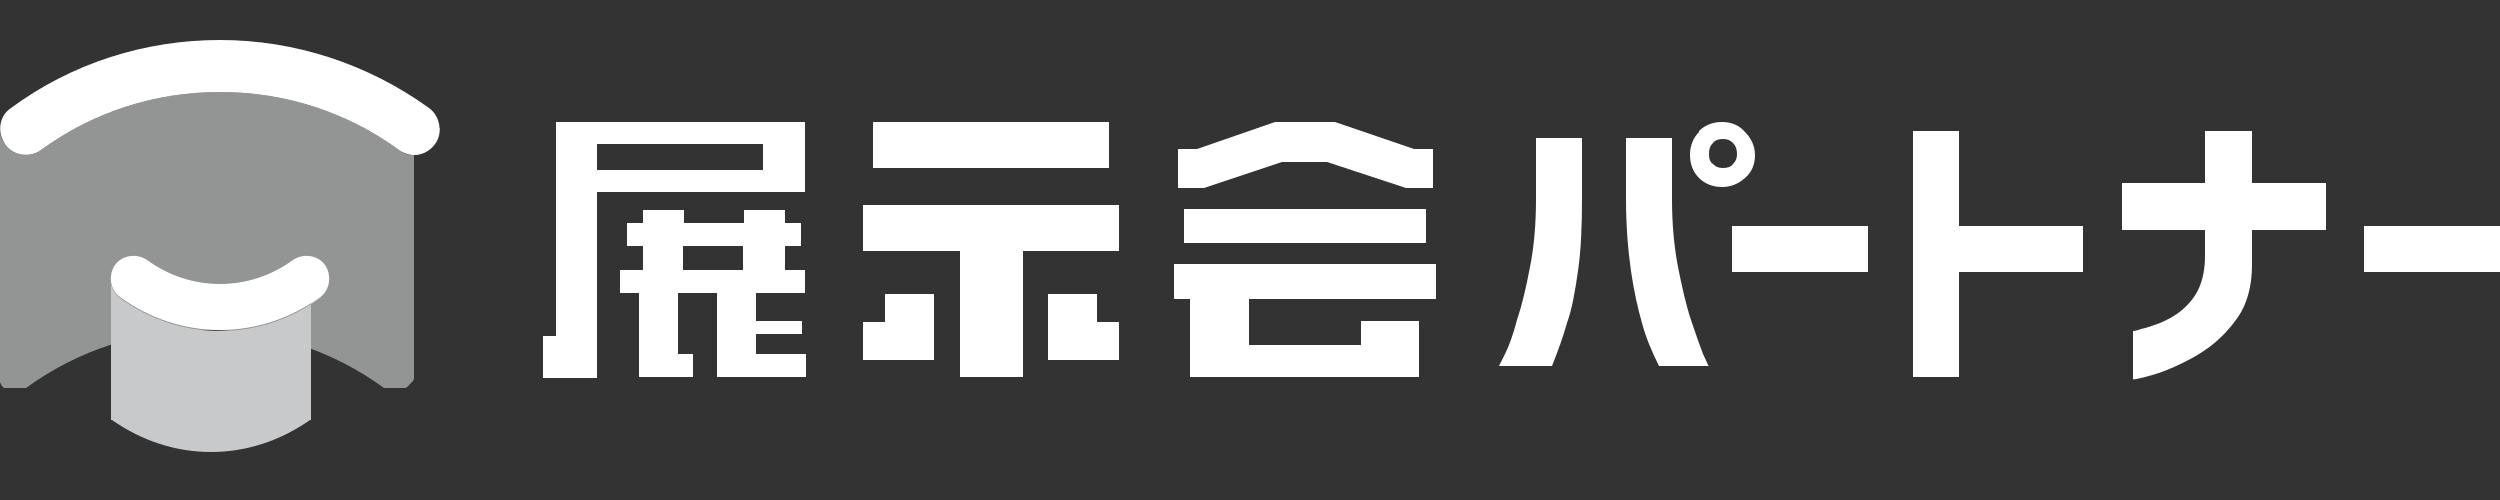
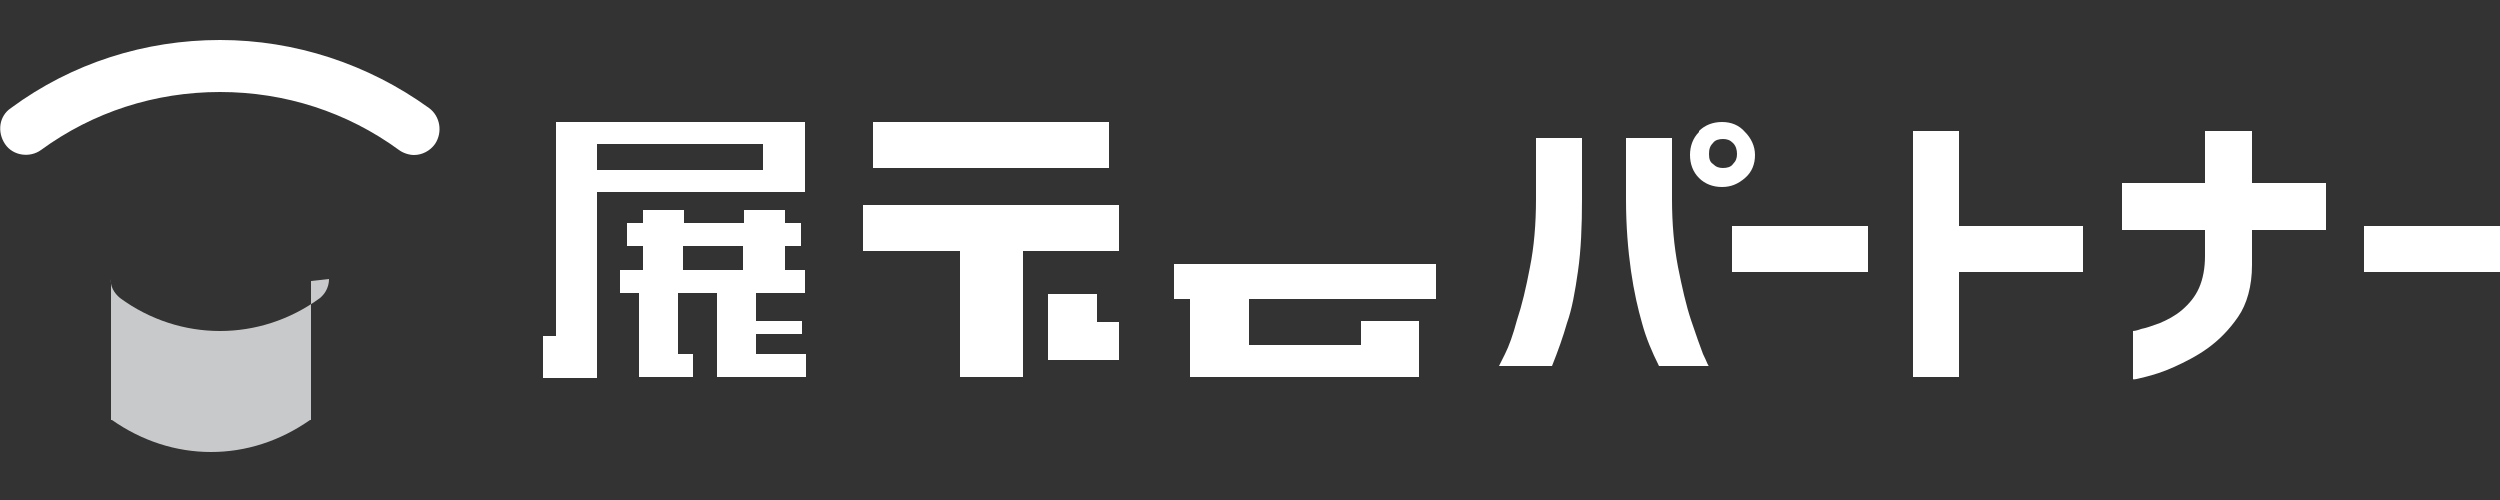
<svg xmlns="http://www.w3.org/2000/svg" id="_レイヤー_1" data-name="レイヤー 1" version="1.1" viewBox="0 0 250 50">
  <rect x="0" y="0" width="250" height="50" fill="#333333" stroke="none" />
  <defs>
    <style>
      .cls-1 {
        fill: none;
      }

      .cls-1, .cls-2, .cls-3, .cls-4 {
        stroke-width: 0px;
      }

      .cls-2 {
        fill: #c8c9ca;
      }

      .cls-3 {
        fill: #939494;
      }

      .cls-4 {
        fill: #fff;
      }
    </style>
  </defs>
  <rect class="cls-1" width="250" height="50" />
  <g>
-     <path class="cls-3" d="M44,12.8h0c0,.6-.1,1.1-.5,1.6-.5.7-1.3,1.1-2.1,1.1s-1.1-.2-1.5-.5c-5.2-3.8-11.4-5.8-17.9-5.8s-12.7,2-17.9,5.8c-1.1.8-2.8.6-3.6-.6C.1,13.9,0,13.4,0,12.8H0s0,0,0,.1v24.3s0,0,0,0c0,0,0,0,0,0,0,0,0,.1,0,.2,0,0,0,0,0,0,0,0,0,.1,0,.2,0,0,0,0,0,0,0,0,0,.1,0,.2,0,0,0,0,0,0,0,0,0,.1,0,.2,0,0,0,0,0,0,0,0,0,.1,0,.2,0,0,0,0,0,0,0,0,0,.1.1.2,0,0,0,0,0,0,0,0,0,0,0,0,0,0,0,.1.1.2,0,0,0,0,0,0,0,0,0,0,.1.1,0,0,0,0,0,0,0,0,0,0,.1.1,0,0,0,0,0,0,0,0,0,0,.1,0,0,0,0,0,0,0,0,0,0,0,.1,0,0,0,0,0,0,0,0,0,.1,0,.2,0,0,0,0,0,0,0,0,0,.1,0,.2,0,0,0,0,0,0,0,0,0,.1,0,.2,0,0,0,0,0,0,0,0,0,0,0,.1,0,0,0,0,0,.1,0,0,0,0,0,0,0s0,0,0,0c0,0,0,0,.1,0,0,0,0,0,.1,0,0,0,0,0,.1,0,0,0,0,0,.1,0,0,0,0,0,.1,0,0,0,0,0,.1,0,0,0,0,0,.1,0,0,0,0,0,.1,0,0,0,0,0,.1,0,0,0,0,0,.1,0,0,0,0,0,.1,0,0,0,0,0,.1,0,0,0,0,0,0,0,5.2-3.8,11.4-5.8,17.9-5.8s12.7,2,17.9,5.8c0,0,0,0,0,0,0,0,0,0,0,0,0,0,0,0,.1,0s0,0,0,0c0,0,.1,0,.2,0,0,0,0,0,0,0,0,0,.1,0,.2,0,0,0,0,0,0,0,0,0,.1,0,.2,0,0,0,0,0,0,0,0,0,.1,0,.2,0,0,0,0,0,0,0,0,0,.2,0,.2,0h0c0,0,.2,0,.3,0,0,0,0,0,0,0,0,0,.2,0,.3,0,0,0,0,0,0,0,0,0,.2,0,.2,0,0,0,0,0,0,0,0,0,.1,0,.2,0,0,0,0,0,0,0,0,0,.1,0,.2-.1,0,0,0,0,0,0,0,0,.2-.1.2-.2,0,0,0,0,0,0,0,0,.1-.1.2-.2,0,0,0,0,0,0,0,0,.1-.1.2-.2,0,0,0,0,0,0,0,0,0,0,0,0,0,0,0-.1.1-.2,0,0,0,0,0,0,0,0,0-.1,0-.2,0,0,0,0,0,0,0,0,0-.1,0-.2,0,0,0,0,0,0,0,0,0-.1,0-.2,0,0,0,0,0,0,0,0,0-.1,0-.2,0,0,0,0,0,0,0,0,0-.1,0-.2,0,0,0,0,0,0,0,0,0,0,0,0V12.9s0,0,0-.1" />
    <path class="cls-4" d="M41.4,15.5c-.5,0-1.1-.2-1.5-.5-5.2-3.8-11.4-5.8-17.9-5.8s-12.7,2-17.9,5.8c-1.1.8-2.8.6-3.6-.6s-.6-2.8.6-3.6c6.1-4.5,13.4-6.8,20.9-6.8s14.8,2.4,20.9,6.8c1.1.8,1.4,2.4.6,3.6-.5.7-1.3,1.1-2.1,1.1" />
    <path class="cls-2" d="M32.9,27.9c0,.7-.3,1.4-.9,1.9-3,2.2-6.5,3.3-10,3.3s-7-1.1-10-3.3c-.6-.5-1-1.2-.9-1.9,0,0,0,0,0,0v13s0,0,0,0c0,0,0,0,0,0,0,0,0,.1,0,.2,0,0,0,0,0,0,0,0,0,.1,0,.2,0,0,0,0,0,0,0,0,0,.1,0,.2,0,0,0,0,0,0,0,0,0,.1,0,.2,0,0,0,0,0,0,0,0,0,0,0,.1,0,0,0,0,0,0,0,0,0,0,0,.1,0,0,0,0,0,0,0,0,0,0,0,.1,0,0,0,0,0,0,0,0,0,0,0,0,0,0,0,0,0,0,0,0,0,0,.1,0,0,0,0,0,0,0,0,0,0,0,0,0,0,0,0,0,0,0,3,2.1,6.4,3.2,9.9,3.2s6.9-1.1,9.9-3.2c0,0,0,0,0,0,0,0,0,0,0,0,0,0,0,0,0,0,0,0,0,0,.1,0,0,0,0,0,0,0,0,0,0,0,0,0,0,0,0,0,0,0,0,0,0,0,0,0,0,0,0,0,0,0,0,0,0,0,0-.1,0,0,0,0,0,0,0,0,0,0,0-.1,0,0,0,0,0,0,0,0,0,0,0-.1,0,0,0,0,0,0,0,0,0-.1,0-.2,0,0,0,0,0,0,0,0,0-.1,0-.2,0,0,0,0,0,0,0,0,0-.1,0-.2,0,0,0,0,0,0,0,0,0,0,0,0v-13s0,0,0,0" />
-     <path class="cls-4" d="M22,33c-3.5,0-7-1.1-10-3.3-1-.7-1.2-2.2-.5-3.2.7-1,2.2-1.2,3.2-.5,4.4,3.2,10.2,3.2,14.6,0,1-.7,2.5-.5,3.2.5.7,1,.5,2.5-.5,3.2-3,2.2-6.5,3.3-10,3.3" />
    <path class="cls-4" d="M59.7,19.2h20.8v-7h-24.9v21.4h-1.3v4.2h5.4v-18.5ZM59.7,14.4h16.6v2.6h-16.6v-2.6Z" />
    <polygon class="cls-4" points="96 37.7 102.3 37.7 102.3 25.1 111.9 25.1 111.9 20.5 86.3 20.5 86.3 25.1 96 25.1 96 37.7" />
-     <polygon class="cls-4" points="93.4 29.4 88.5 29.4 88.5 32.2 86.3 32.2 86.3 36 93.4 36 93.4 29.4" />
    <polygon class="cls-4" points="109.7 29.4 104.8 29.4 104.8 36 111.9 36 111.9 32.2 109.7 32.2 109.7 29.4" />
    <rect class="cls-4" x="87.3" y="12.2" width="23.6" height="4.6" />
    <polygon class="cls-4" points="119 37.7 141.9 37.7 141.9 32.1 136.1 32.1 136.1 34.5 124.9 34.5 124.9 29.9 143.6 29.9 143.6 26.4 117.4 26.4 117.4 29.9 119 29.9 119 37.7" />
-     <polygon class="cls-4" points="132.7 16.2 140.6 18.8 143.3 18.8 143.3 14.9 141.4 14.9 133.5 12.2 127.5 12.2 119.7 14.9 117.8 14.9 117.8 18.8 120.4 18.8 128.2 16.2 132.7 16.2" />
-     <rect class="cls-4" x="118.4" y="20.9" width="24.2" height="3.4" />
    <polygon class="cls-4" points="191.3 37.7 191.3 13.1 195.9 13.1 195.9 22.6 208.3 22.6 208.3 27.2 195.9 27.2 195.9 37.7 191.3 37.7" />
    <path class="cls-4" d="M212.2,23v-4.7h8.3v-5.2h4.7v5.2h7.4v4.7h-7.4v3.5c0,2.1-.5,3.9-1.4,5.2-.9,1.3-1.9,2.3-3,3.1-1.1.8-2.3,1.4-3.4,1.9s-2.1.8-2.9,1c-.8.2-1.2.3-1.2.2v-4.8s.3,0,.8-.2c.5-.1,1.1-.3,1.9-.6.7-.3,1.5-.7,2.2-1.3.7-.6,1.3-1.3,1.7-2.2.4-.9.6-2,.6-3.2v-2.6h-8.3Z" />
    <path class="cls-4" d="M149.9,36.6s.2-.4.6-1.2c.4-.8.8-1.9,1.2-3.4.5-1.5.9-3.2,1.3-5.3.4-2,.6-4.3.6-6.8v-6.1h4.6v6.1c0,2.7-.1,5.1-.4,7.2-.3,2.1-.6,3.8-1.1,5.2-.4,1.4-.9,2.8-1.5,4.3h-5.2ZM170.8,36.6h-4.9c-.7-1.4-1.3-2.8-1.7-4.3-.4-1.4-.8-3.1-1.1-5.2-.3-2.1-.5-4.5-.5-7.2v-6.1h4.6v6.1c0,2.5.2,4.7.6,6.8.4,2,.8,3.8,1.3,5.3.5,1.5.9,2.6,1.2,3.4.4.8.5,1.2.6,1.2" />
    <path class="cls-4" d="M169.9,13.1c.6-.6,1.4-.9,2.3-.9s1.7.3,2.3,1c.6.6,1,1.4,1,2.3s-.3,1.7-1,2.3-1.4.9-2.3.9-1.7-.3-2.3-.9c-.6-.6-.9-1.4-.9-2.3s.3-1.7.9-2.3M173.7,15.4c0-.4-.1-.8-.4-1.1-.3-.3-.6-.4-1-.4s-.8.1-1,.4c-.3.3-.4.6-.4,1.1s.1.8.4,1c.3.3.6.4,1,.4s.8-.1,1-.4c.3-.3.4-.6.4-1" />
    <rect class="cls-4" x="173.2" y="22.6" width="13.6" height="4.6" />
    <rect class="cls-4" x="236.4" y="22.6" width="13.6" height="4.6" />
    <path class="cls-4" d="M80.5,29.3v-2.3h-2v-2.4h1.6v-2.3h-1.6v-1.3h-4.1v1.3h-6v-1.3h-4.1v1.3h-1.6v2.3h1.6v2.4h-2.3v2.3h1.9v8.4h5.4v-2.3h-1.5v-6.1h3.9v8.4h8.9v-2.3h-5v-2h4.6v-1.3h-4.6v-2.8h5ZM74.3,27h-6v-2.4h6v2.4Z" />
  </g>
</svg>